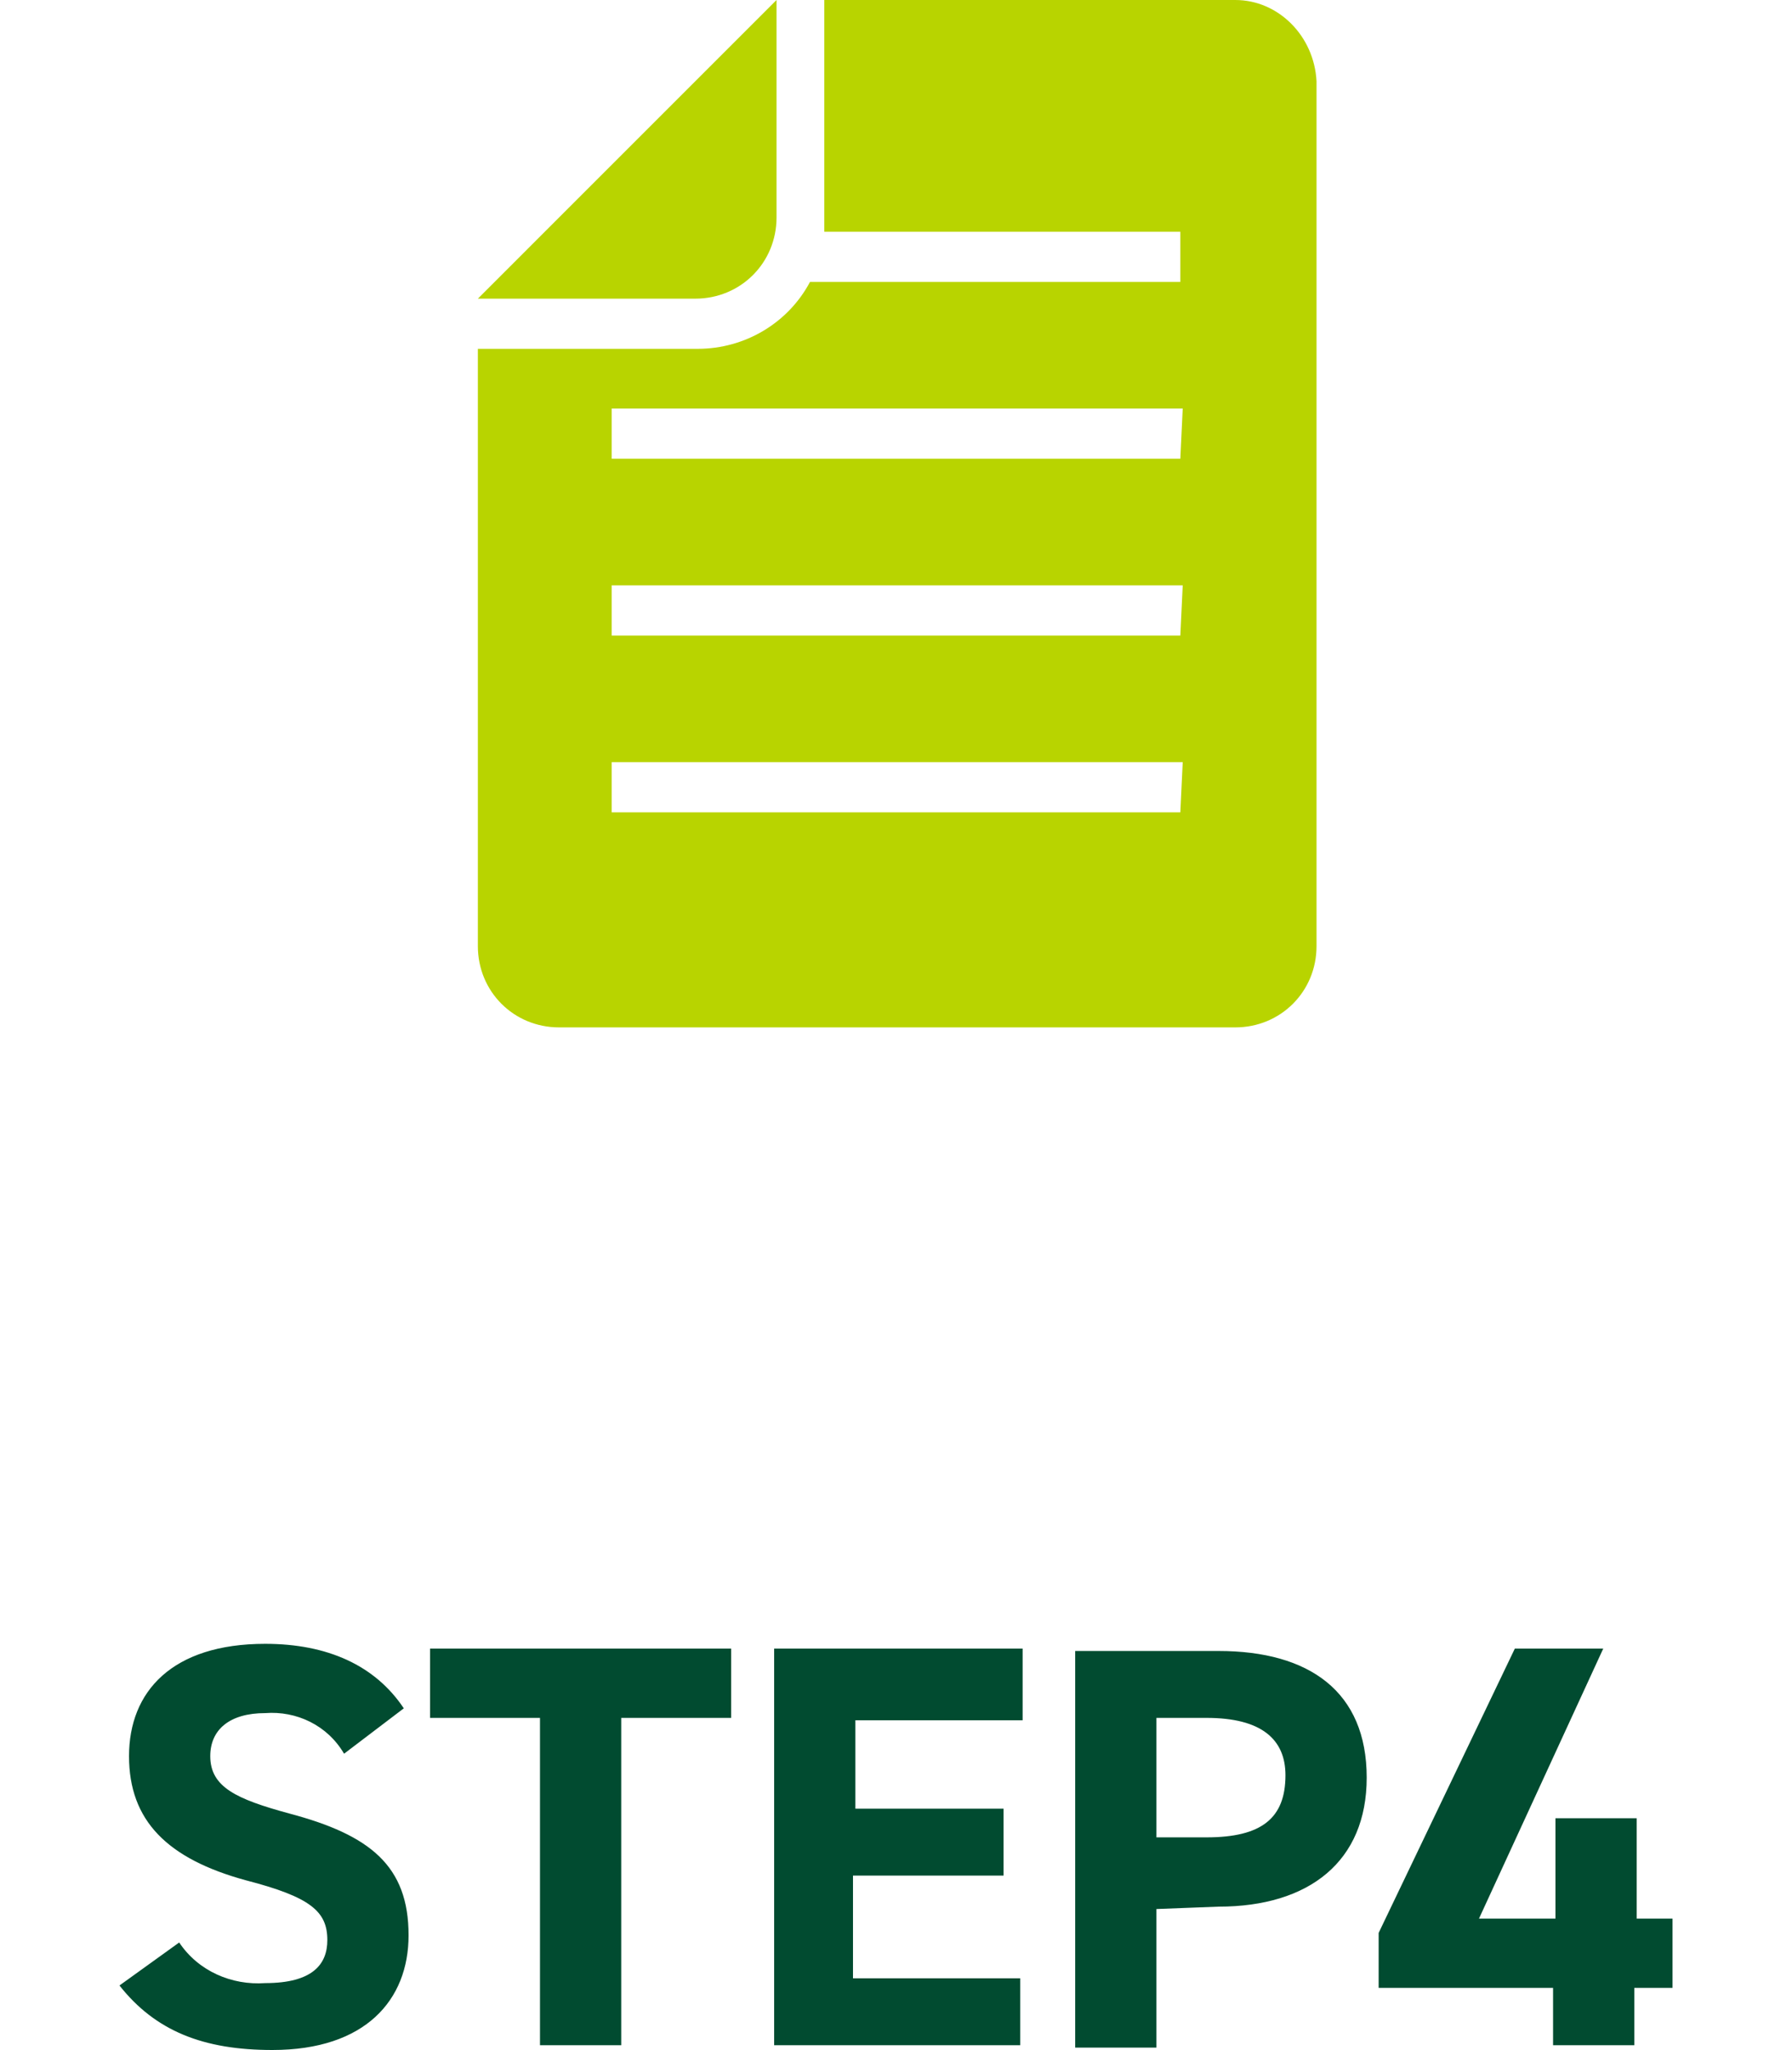
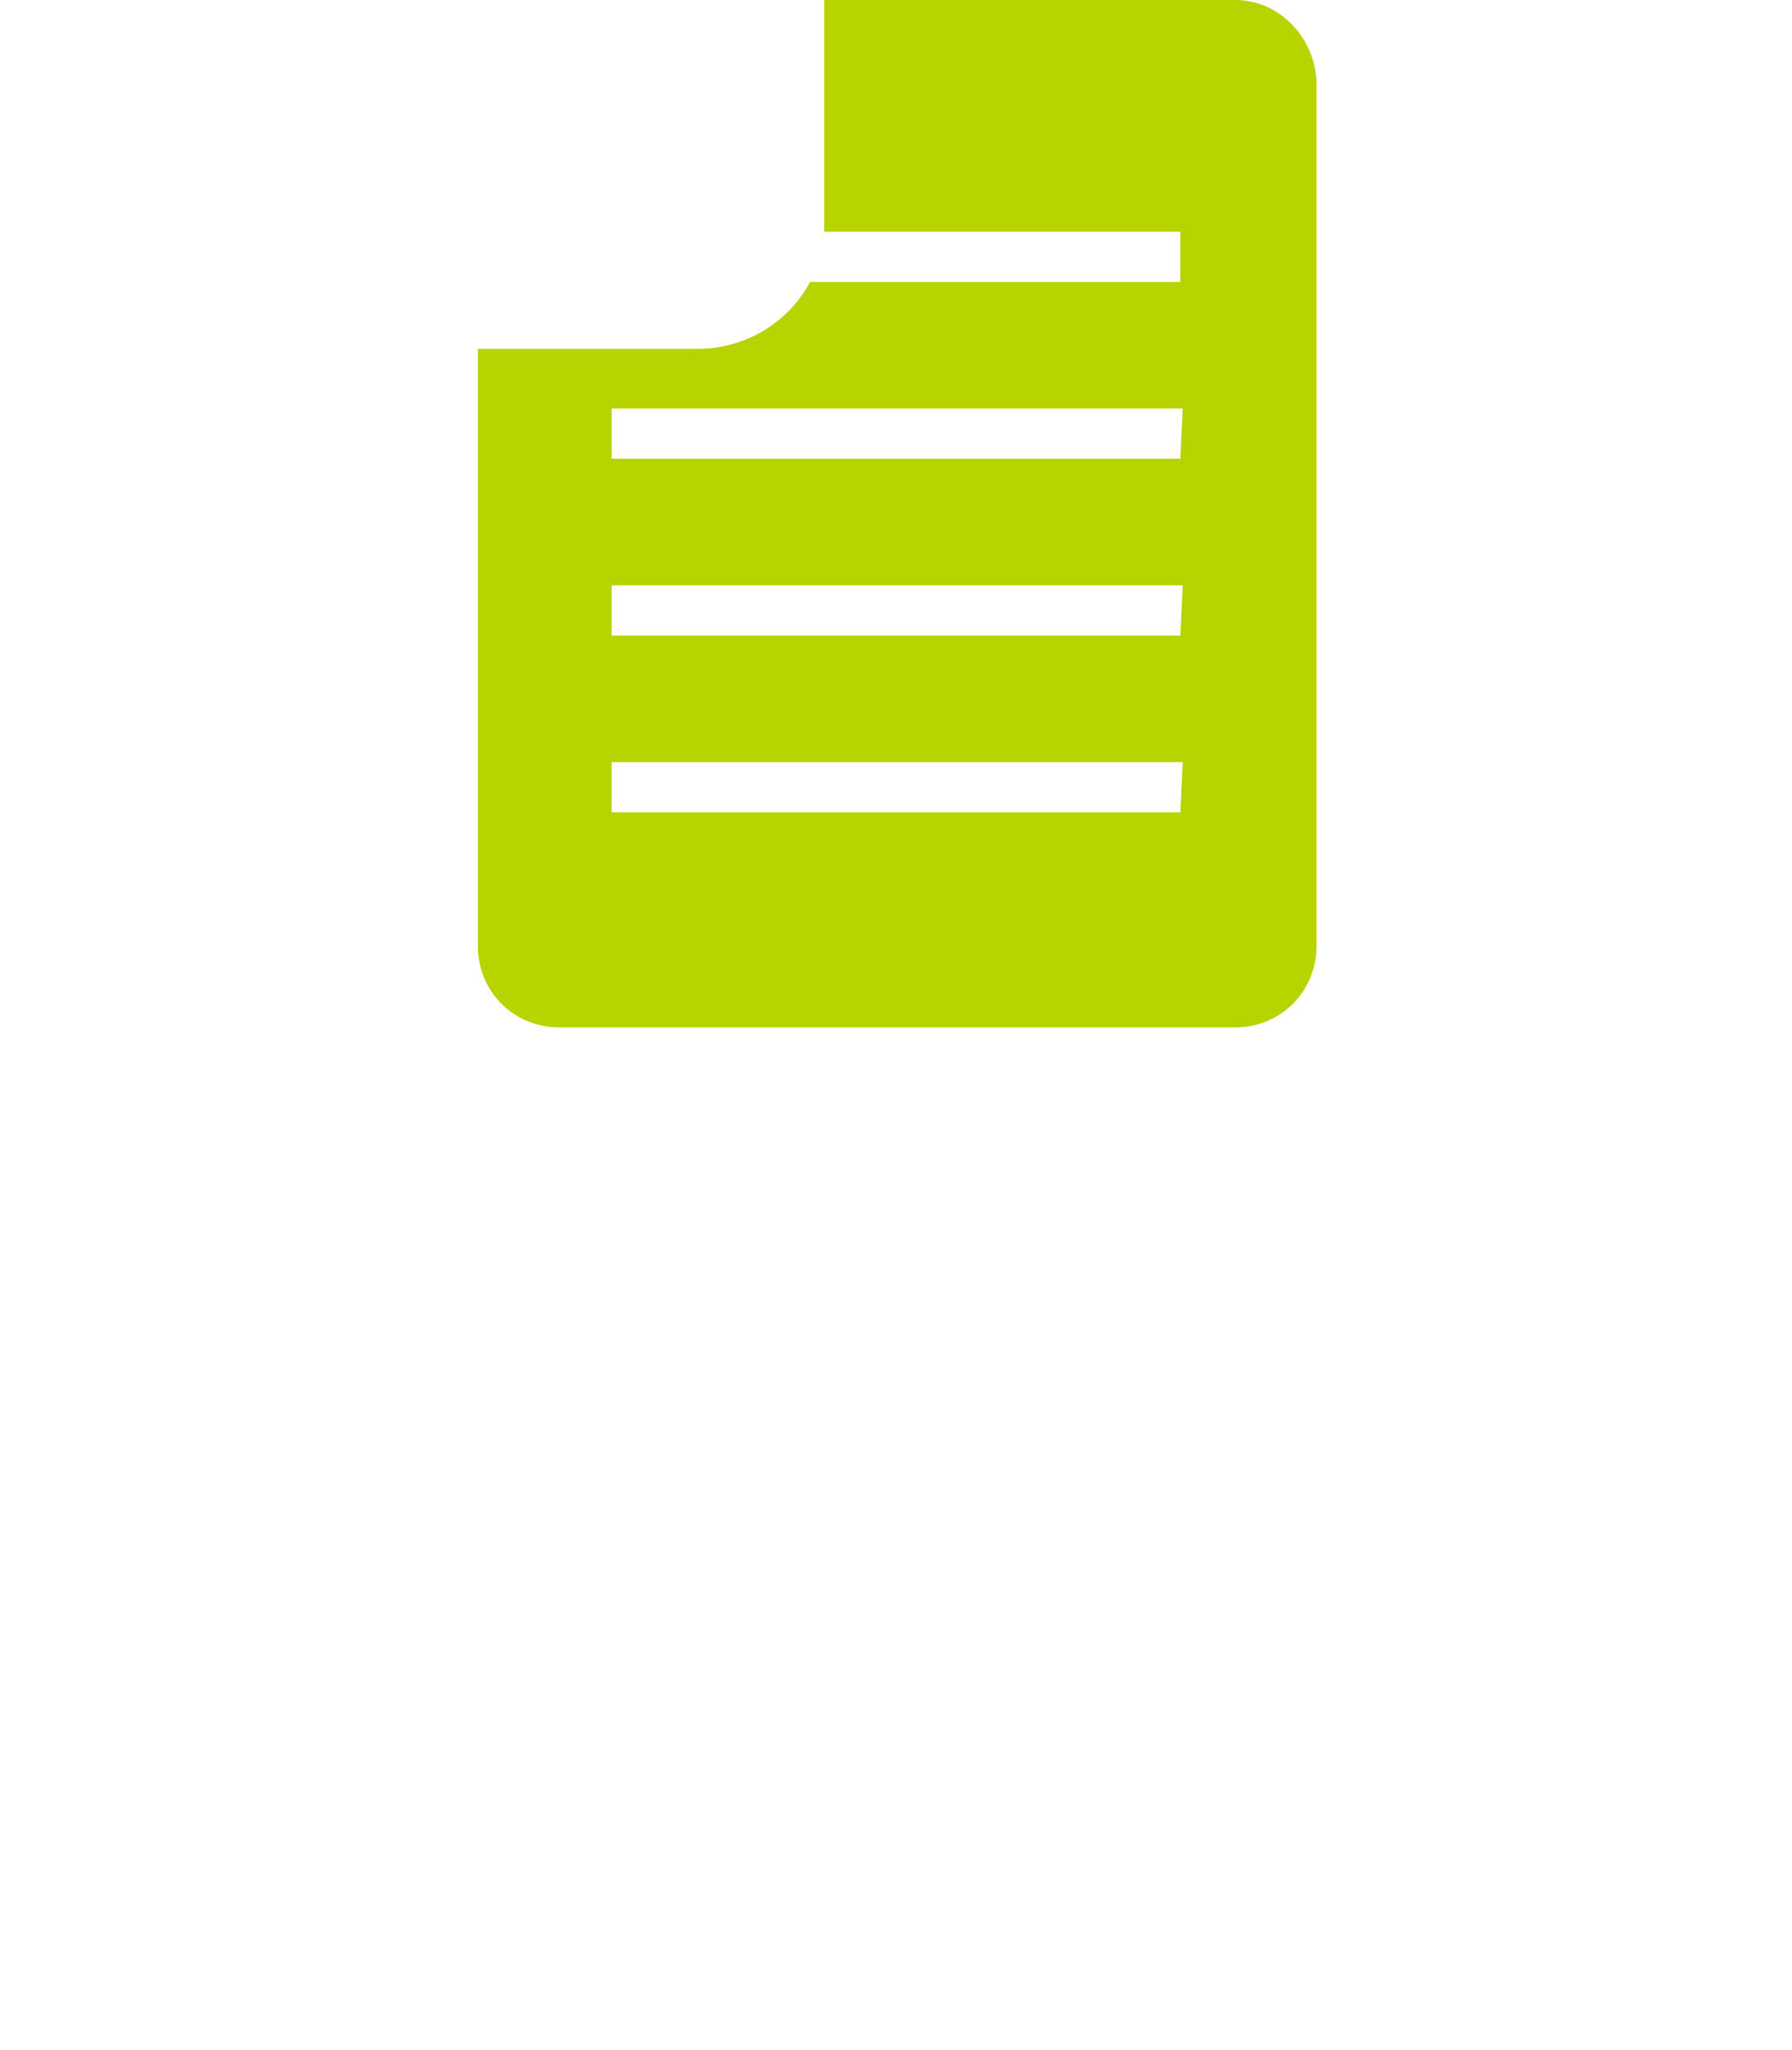
<svg xmlns="http://www.w3.org/2000/svg" version="1.1" id="レイヤー_1" x="0px" y="0px" viewBox="0 0 75 85.8" style="enable-background:new 0 0 75 85.8;" xml:space="preserve">
  <style type="text/css">
	.st0{fill:#014B30;}
	.st1{fill:#B8D400;}
</style>
-   <path id="パス_1027" class="st0" d="M16.9,71.5c-1.2-1.8-3.2-2.7-5.8-2.7c-3.9,0-5.7,2-5.7,4.7s1.6,4.3,4.9,5.2  c2.7,0.7,3.4,1.3,3.4,2.5c0,1-0.6,1.8-2.6,1.8c-1.4,0.1-2.8-0.5-3.6-1.7L5,83.1c1.5,1.9,3.5,2.7,6.4,2.7c3.9,0,5.7-2.1,5.7-4.8  c0-2.9-1.6-4.2-5-5.1c-2.2-0.6-3.3-1.1-3.3-2.4c0-1.1,0.8-1.8,2.3-1.8c1.3-0.1,2.6,0.5,3.3,1.7L16.9,71.5z M18,69v2.9h4.6v13.7H26  V71.9h4.6V69H18z M32.4,69v16.6h10.3v-2.8h-7v-4.3H42v-2.8h-6.2V72h7v-3H32.4z M51,79.8c3.8,0,6.2-1.9,6.2-5.4  c0-3.6-2.4-5.3-6.2-5.3h-6v16.6h3.4v-5.8L51,79.8L51,79.8z M48.4,76.9v-5h2.1c2.3,0,3.3,0.9,3.3,2.4c0,1.8-1,2.6-3.3,2.6H48.4z   M63.4,69l-5.7,11.9v2.3H65v2.4h3.4v-2.4H70v-2.9h-1.5v-4.2h-3.4v4.2h-3.2L67.1,69H63.4z" />
  <g>
-     <path class="st1" d="M20,12.5h9.1c1.9,0,3.4-1.5,3.4-3.4V0l0,0L20,12.5z" />
    <path class="st1" d="M51.7,0H34.5v9.1c0,0.2,0,0.4,0,0.6h14.9v2.1H33.9c-0.9,1.7-2.7,2.8-4.7,2.8H20v25c0,1.9,1.5,3.4,3.4,3.4h28.3   c1.9,0,3.4-1.5,3.4-3.4V3.4C55,1.5,53.5,0,51.7,0z M49.4,34H25.6v-2.1h23.9L49.4,34L49.4,34z M49.4,26.6H25.6v-2.1h23.9L49.4,26.6   L49.4,26.6z M49.4,19.2H25.6v-2.1h23.9L49.4,19.2L49.4,19.2z" />
  </g>
</svg>